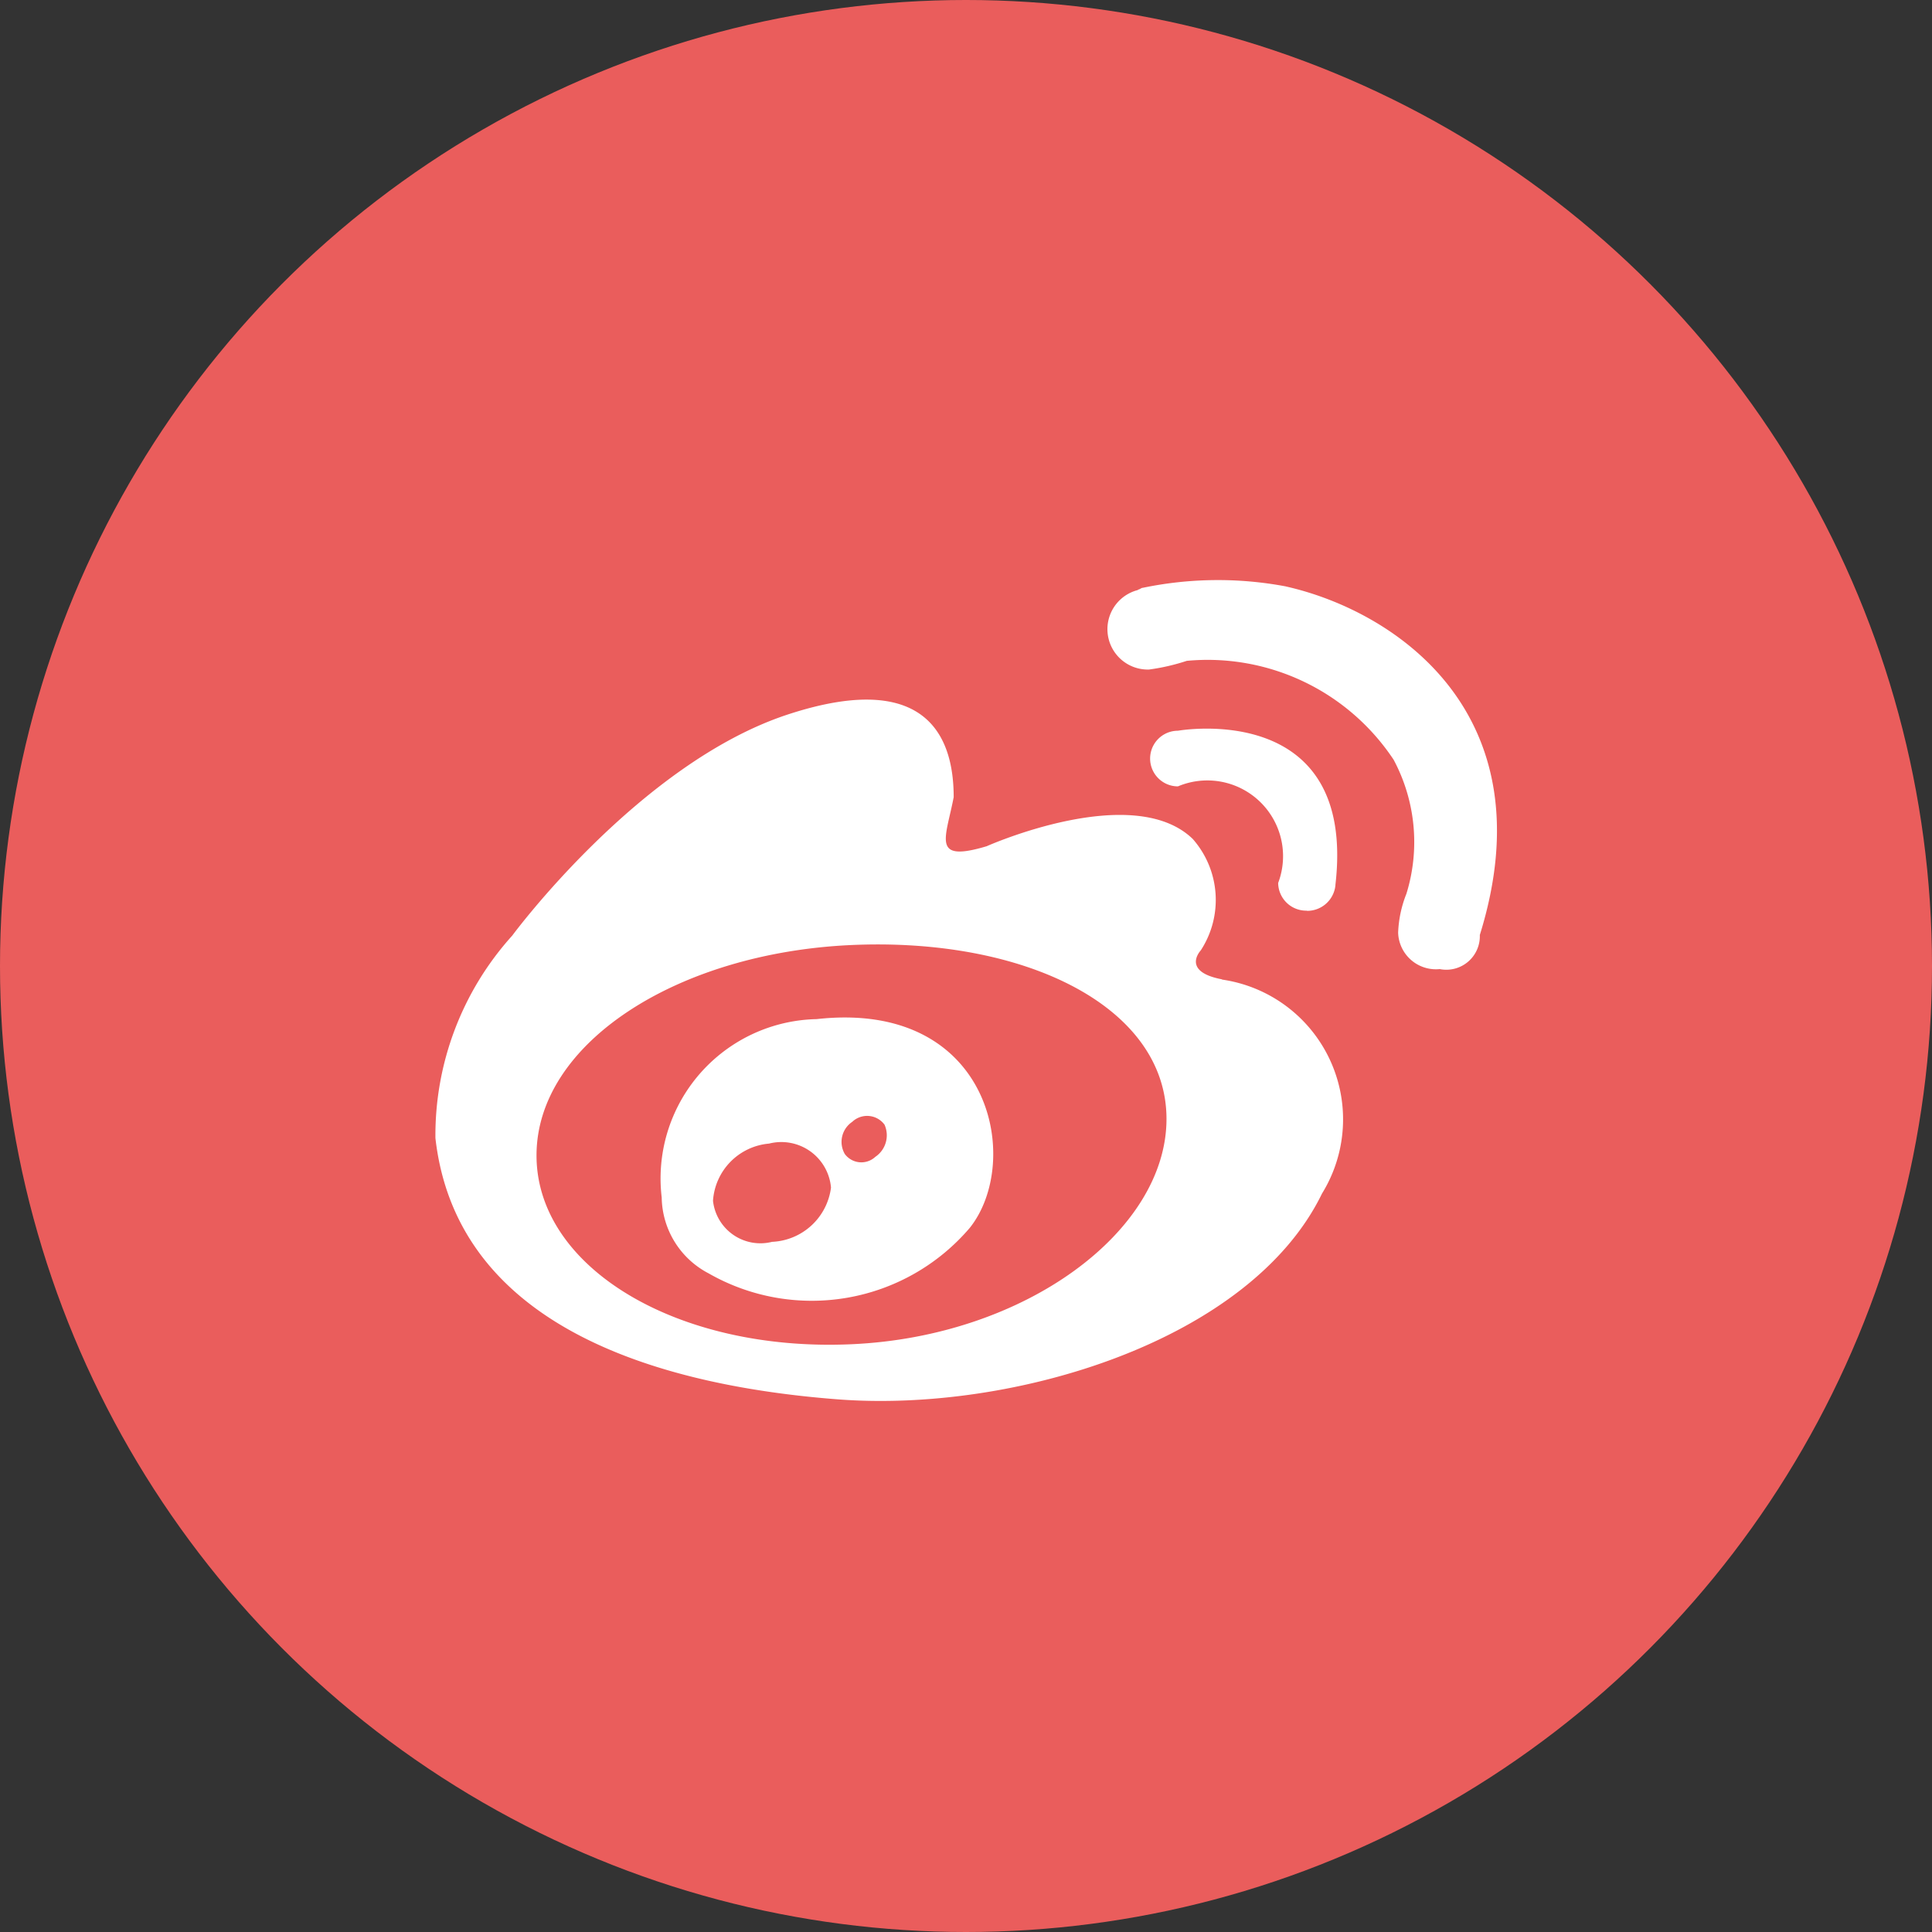
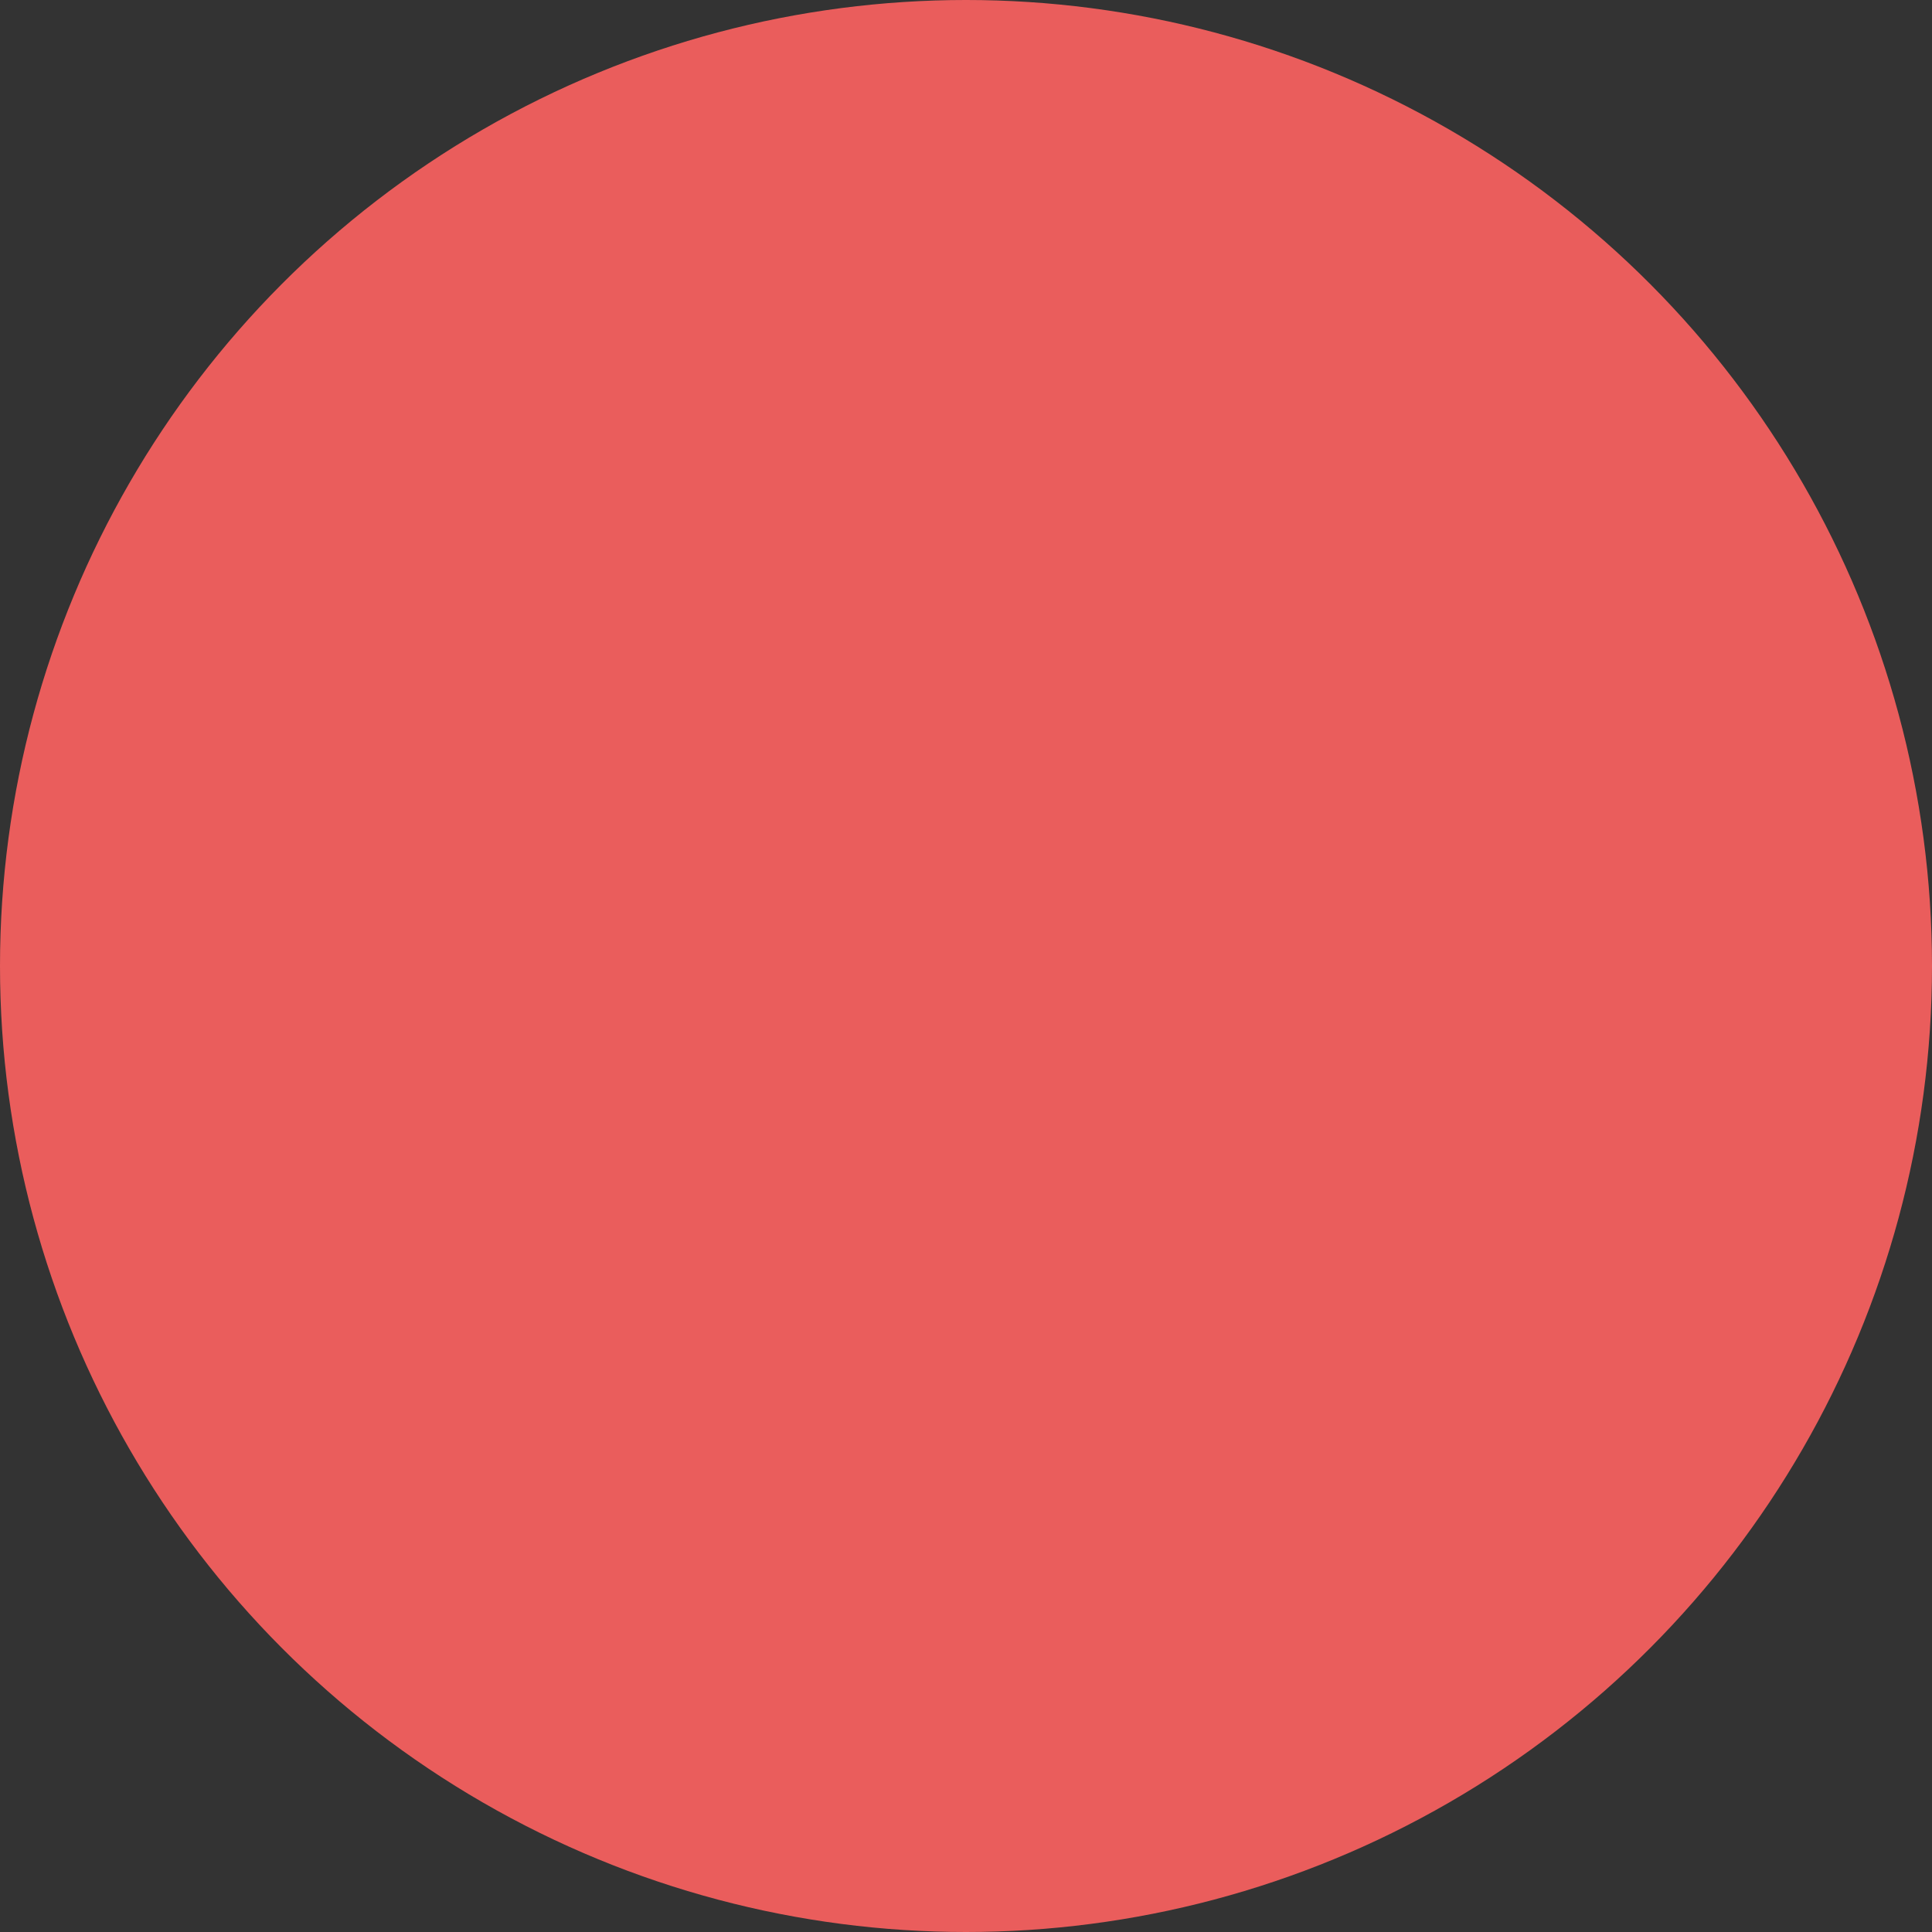
<svg xmlns="http://www.w3.org/2000/svg" id="组_3" data-name="组 3" width="40" height="40" viewBox="0 0 40 40">
  <rect x="0" y="0" width="40" height="40" fill="#333333" stroke="none" />
  <defs>
    <style>
      .cls-1 {
        fill: #ea5d5c;
      }

      .cls-2 {
        fill: #fff;
        fill-rule: evenodd;
      }
    </style>
  </defs>
  <circle id="椭圆_1_拷贝_3" data-name="椭圆 1 拷贝 3" class="cls-1" cx="20" cy="20" r="20" />
-   <path id="形状_7" data-name="形状 7" class="cls-2" d="M174.3,546.276c-0.855-.162-0.439-0.6-0.439-0.6a1.911,1.911,0,0,0-.167-2.307c-1.242-1.2-4.265.151-4.265,0.151-1.153.345-.848-0.158-0.684-1.015,0-1.012-.357-2.721-3.432-1.713s-5.707,4.578-5.707,4.578a6.167,6.167,0,0,0-1.591,4.193c0.457,4.039,4.893,5.147,8.343,5.41,3.629,0.274,8.529-1.21,10.013-4.262a2.924,2.924,0,0,0-2.071-4.43h0Zm-7.674,7.555c-3.6.161-6.518-1.584-6.518-3.909s2.915-4.194,6.518-4.356,6.525,1.278,6.525,3.6-2.919,4.506-6.525,4.665h0ZM165.9,547.1a3.3,3.3,0,0,0-3.2,3.693,1.8,1.8,0,0,0,.97,1.57,4.3,4.3,0,0,0,5.407-.94c1.1-1.375.457-4.73-3.172-4.323h0Zm-0.915,4.611a0.987,0.987,0,0,1-1.223-.85,1.273,1.273,0,0,1,1.16-1.184,1.032,1.032,0,0,1,1.283.911,1.287,1.287,0,0,1-1.22,1.123h0Zm2.138-1.76a0.426,0.426,0,0,1-.632-0.058,0.5,0.5,0,0,1,.153-0.666,0.448,0.448,0,0,1,.669.058,0.538,0.538,0,0,1-.19.666h0Zm8.935-5.093a0.587,0.587,0,0,0,.584-0.482,0.436,0.436,0,0,0,.007-0.062c0.442-3.847-3.261-3.185-3.261-3.185a0.576,0.576,0,1,0,0,1.152,1.568,1.568,0,0,1,2.075,2,0.58,0.58,0,0,0,.595.573h0Zm-0.431-6.716a7.62,7.62,0,0,0-2.967.028c-0.03,0-.056.029-0.082,0.033a0.07,0.07,0,0,0-.023.014,0.836,0.836,0,0,0,.235,1.645,4.321,4.321,0,0,0,.781-0.18,4.622,4.622,0,0,1,4.283,2.048,3.618,3.618,0,0,1,.264,2.775,2.408,2.408,0,0,0-.171.806,0.783,0.783,0,0,0,.862.753,0.694,0.694,0,0,0,.829-0.706h0c1.42-4.56-1.725-6.7-4.015-7.216h0Zm0,0" transform="translate(-149 -526)" />
</svg>